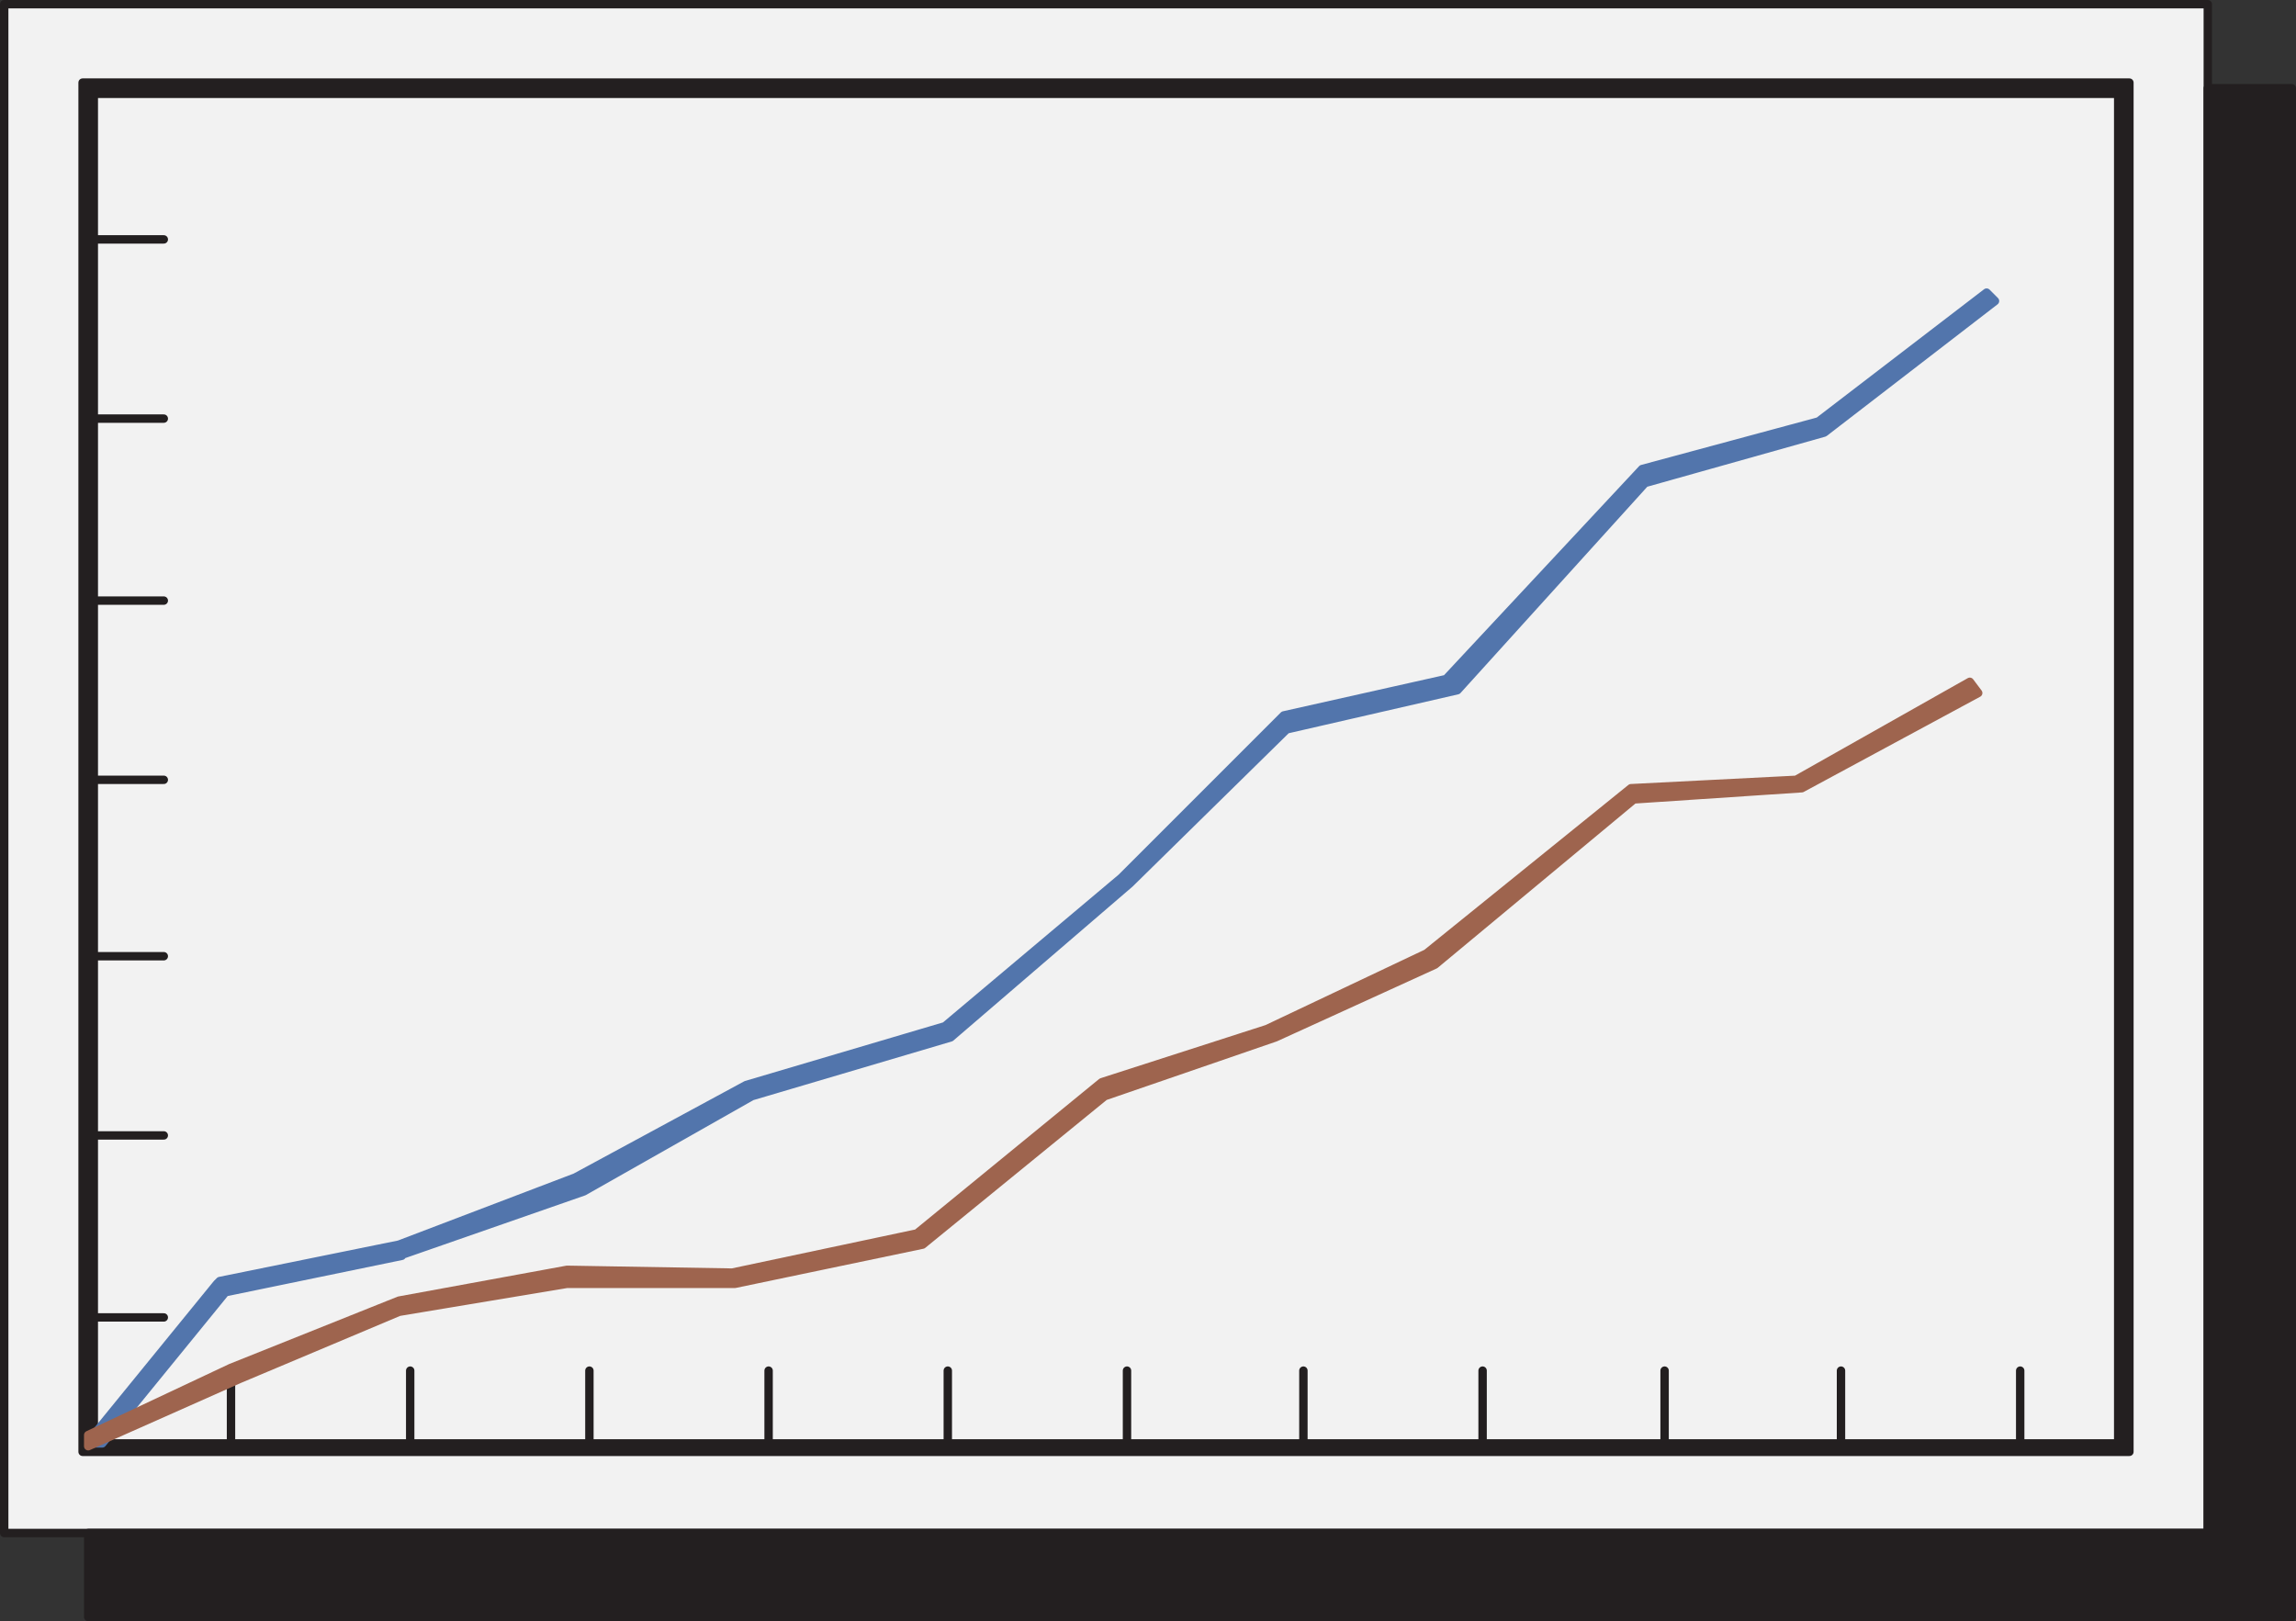
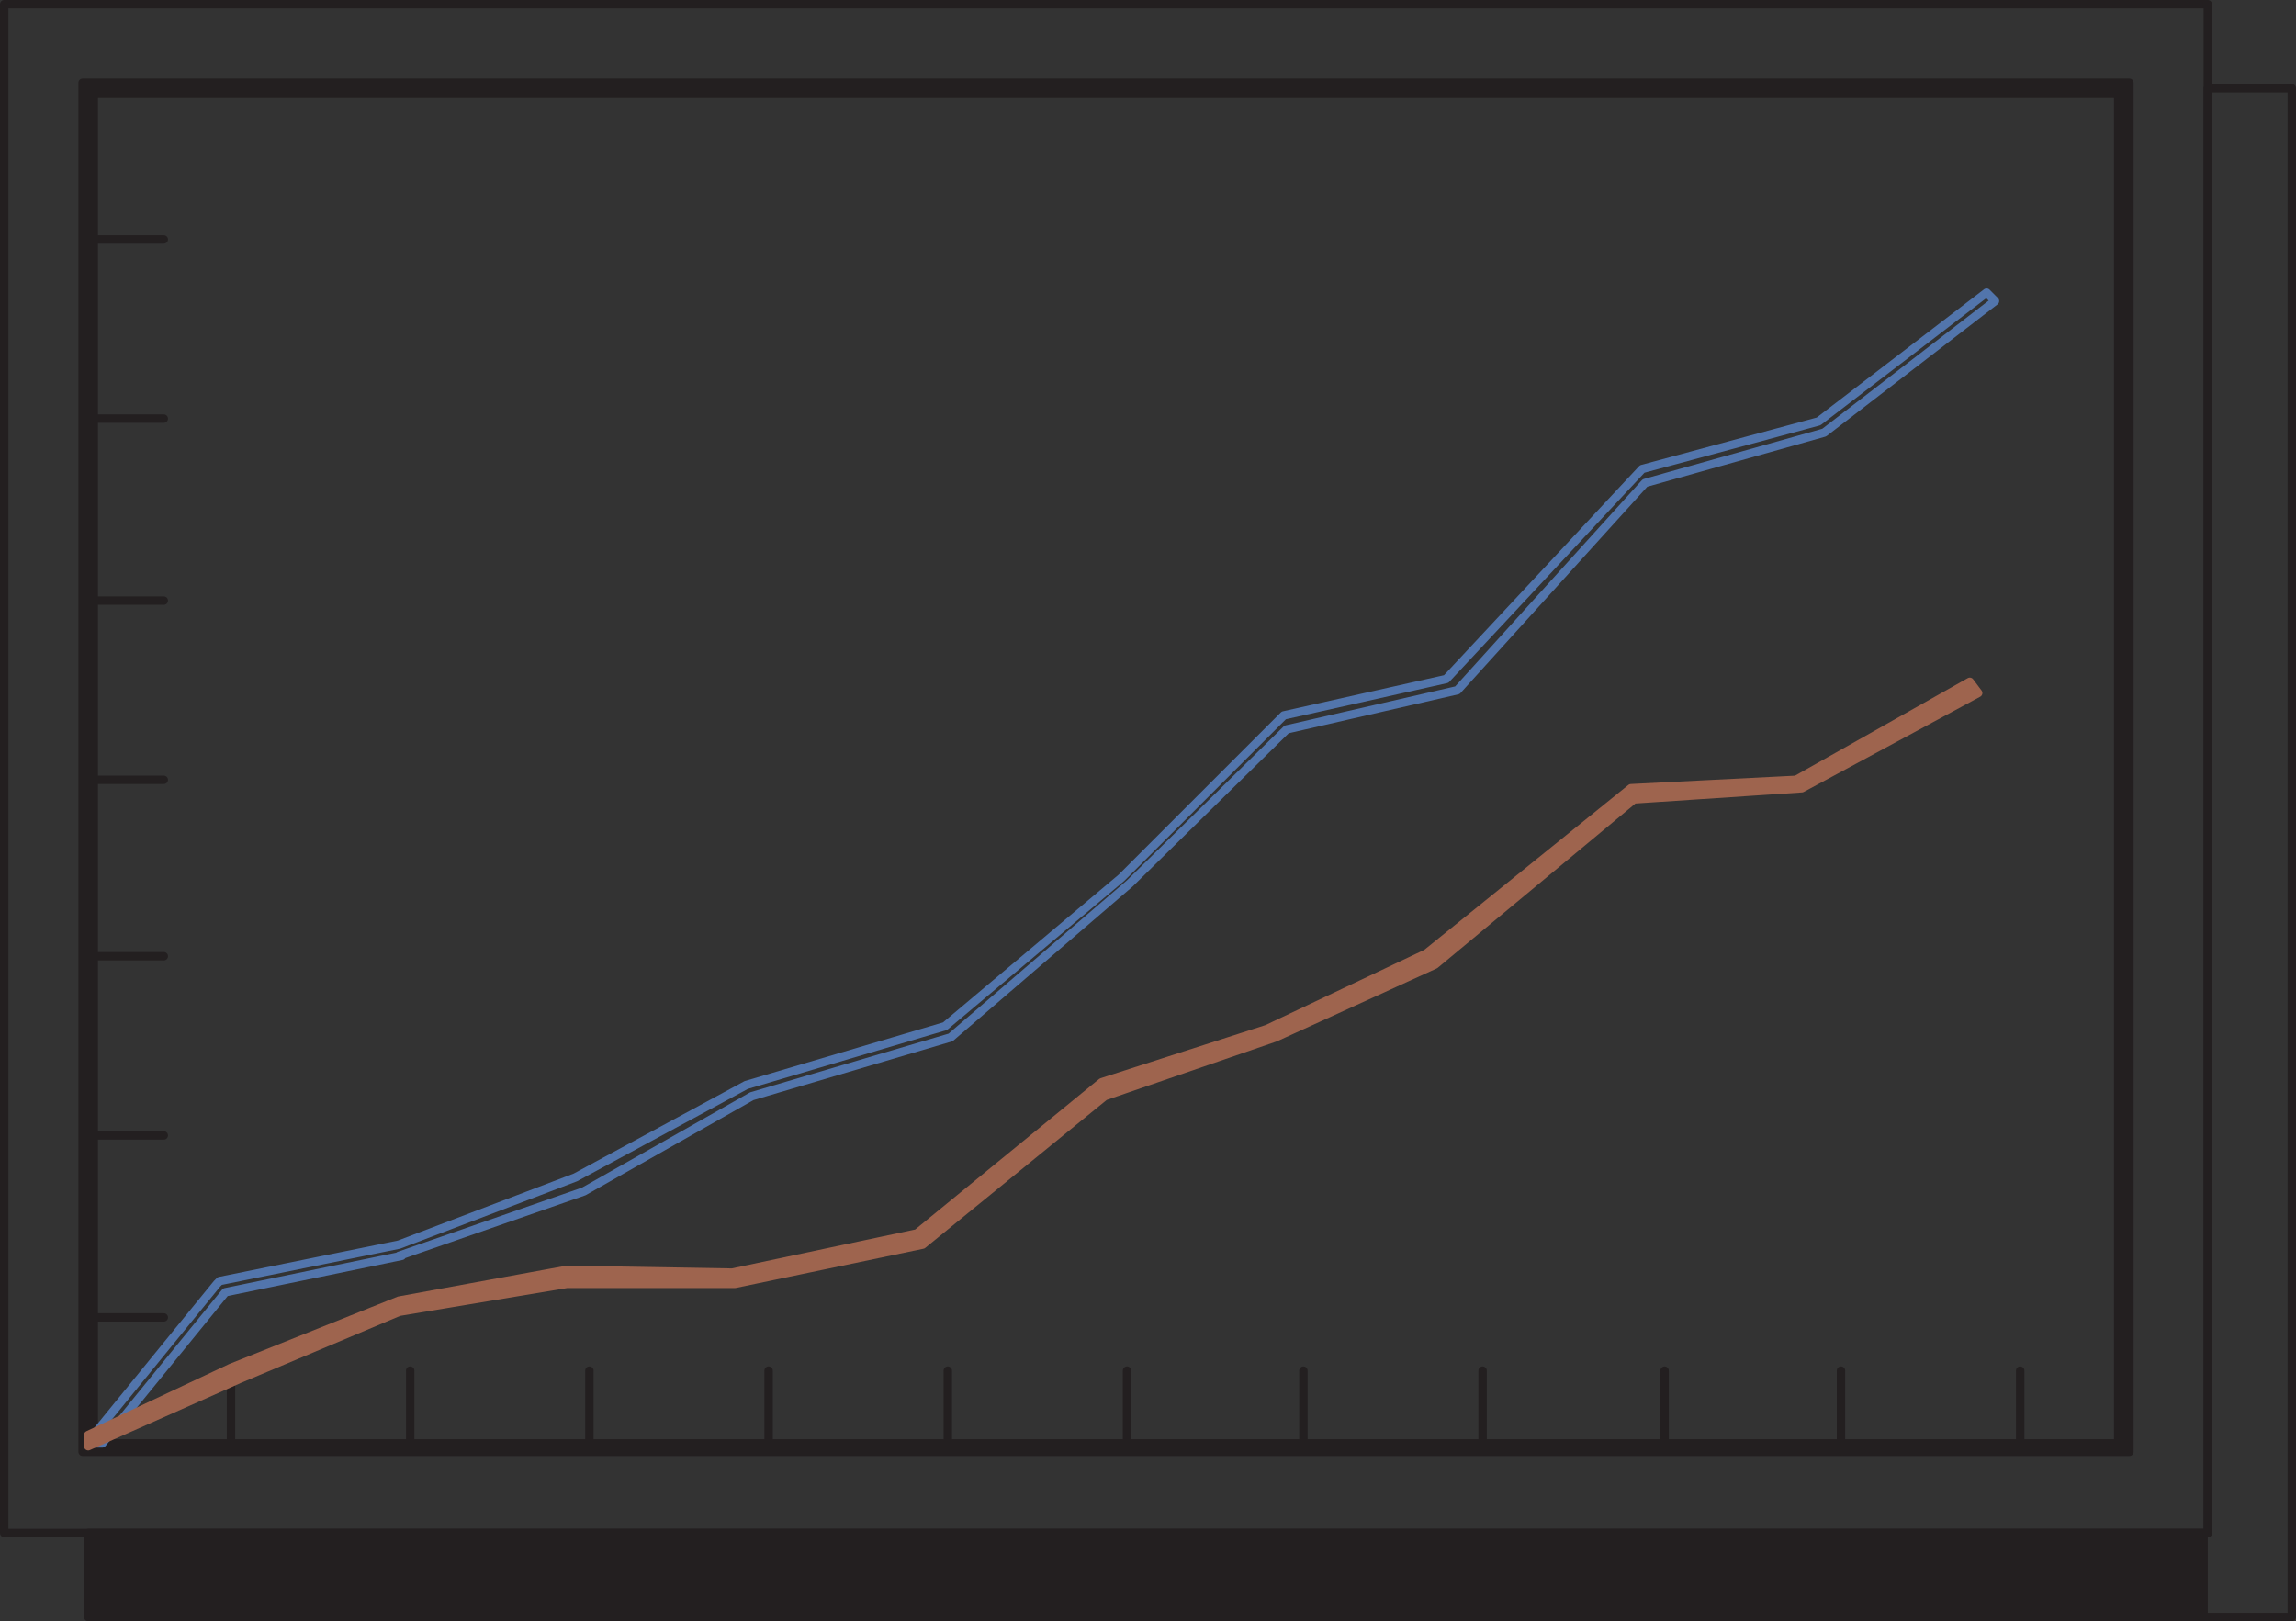
<svg xmlns="http://www.w3.org/2000/svg" width="615" height="434.25">
  <rect width="100%" height="100%" fill="#333333" stroke="none" />
-   <path fill="#f2f2f2" fill-rule="evenodd" d="M591.375 410.625V1.125H1.125v409.5h590.25" />
  <path fill="none" stroke="#231f20" stroke-linecap="round" stroke-linejoin="round" stroke-miterlimit="10" stroke-width="2.25" d="M591.375 410.625V1.125H1.125v409.5zm0 0" />
  <path fill="none" stroke="#231f20" stroke-linecap="round" stroke-linejoin="round" stroke-miterlimit="10" stroke-width="2.25" d="M568.875 388.125v-364.5H23.625v364.5h545.25" />
-   <path fill="#231f20" fill-rule="evenodd" d="M23.625 410.625h567.75v-387h22.5v409.5H23.625v-22.5" />
+   <path fill="#231f20" fill-rule="evenodd" d="M23.625 410.625h567.75v-387v409.5H23.625v-22.5" />
  <path fill="none" stroke="#231f20" stroke-linecap="round" stroke-linejoin="round" stroke-miterlimit="10" stroke-width="2.25" d="M23.625 410.625h567.75v-387h22.5v409.5H23.625Zm0-346.5h20.25m-20.25 48h20.25m-20.25 48.75h20.25m-20.25 48h20.25m-20.25 47.25h20.25m-20.25 48h20.25m-20.25 48.75h20.25m18 35.25v-21m48 21v-21m48 21v-21m48 21v-21m48 21v-21m48 21v-21m47.25 21v-21m48 21v-21m48.75 21v-21m47.25 21v-21m48 21v-21" />
  <path fill="#231f20" fill-rule="evenodd" d="M25.125 25.125v361.5h542.25v-361.5H25.125l-3-3h548.25v366.75H22.125V22.125l3 3" />
  <path fill="none" stroke="#231f20" stroke-linecap="round" stroke-linejoin="round" stroke-miterlimit="10" stroke-width="2.25" d="M25.125 25.125v361.5h542.25v-361.5H25.125l-3-3h548.25v366.75H22.125V22.125Zm0 0" />
-   <path fill="#5275ac" fill-rule="evenodd" d="m106.875 336.375 49.5-17.25 45-25.5 53.25-15.75 48-41.25 42-41.25 45.75-10.5 50.25-55.5 48-13.5 45.75-35.25-2.25-2.25-45 34.5-47.25 12.75-52.5 56.25-43.5 9.75-43.5 43.5-47.25 39.75-53.25 15.75-45.75 24.75-47.25 18-48 9.75-.75.75-33 40.5v2.25h2.25l33-40.5 47.25-9.75h-.75" />
  <path fill="none" stroke="#5275ac" stroke-linecap="round" stroke-linejoin="round" stroke-miterlimit="10" stroke-width="2.25" d="m106.875 336.375 49.5-17.25 45-25.5 53.25-15.75 48-41.25 42-41.25 45.75-10.5 50.25-55.5 48-13.5 45.75-35.25-2.25-2.25-45 34.5-47.25 12.75-52.5 56.25-43.5 9.75-43.5 43.5-47.25 39.75-53.25 15.75-45.75 24.75-47.25 18-48 9.75-.75.75-33 40.5v2.25h2.25l33-40.5 47.25-9.75zm0 0" />
  <path fill="#9e644e" fill-rule="evenodd" d="m196.875 343.875 50.25-10.5 48.75-39.75 45.75-15.75 42.75-19.5 53.25-44.25 45-3 47.25-25.5-2.25-3-46.5 26.25-44.25 2.25-54.75 44.25-42.75 20.25-44.25 14.25-49.5 40.5-49.5 10.5-44.25-.75-45 8.25-45 18-38.25 18v3l40.5-18 42.75-18 45-7.5h45" />
  <path fill="none" stroke="#9e644e" stroke-linecap="round" stroke-linejoin="round" stroke-miterlimit="10" stroke-width="2.25" d="m196.875 343.875 50.25-10.5 48.75-39.75 45.75-15.75 42.75-19.5 53.25-44.25 45-3 47.25-25.5-2.25-3-46.5 26.25-44.25 2.25-54.75 44.25-42.75 20.25-44.25 14.25-49.5 40.5-49.5 10.5-44.25-.75-45 8.25-45 18-38.25 18v3l40.5-18 42.75-18 45-7.5zm0 0" />
</svg>